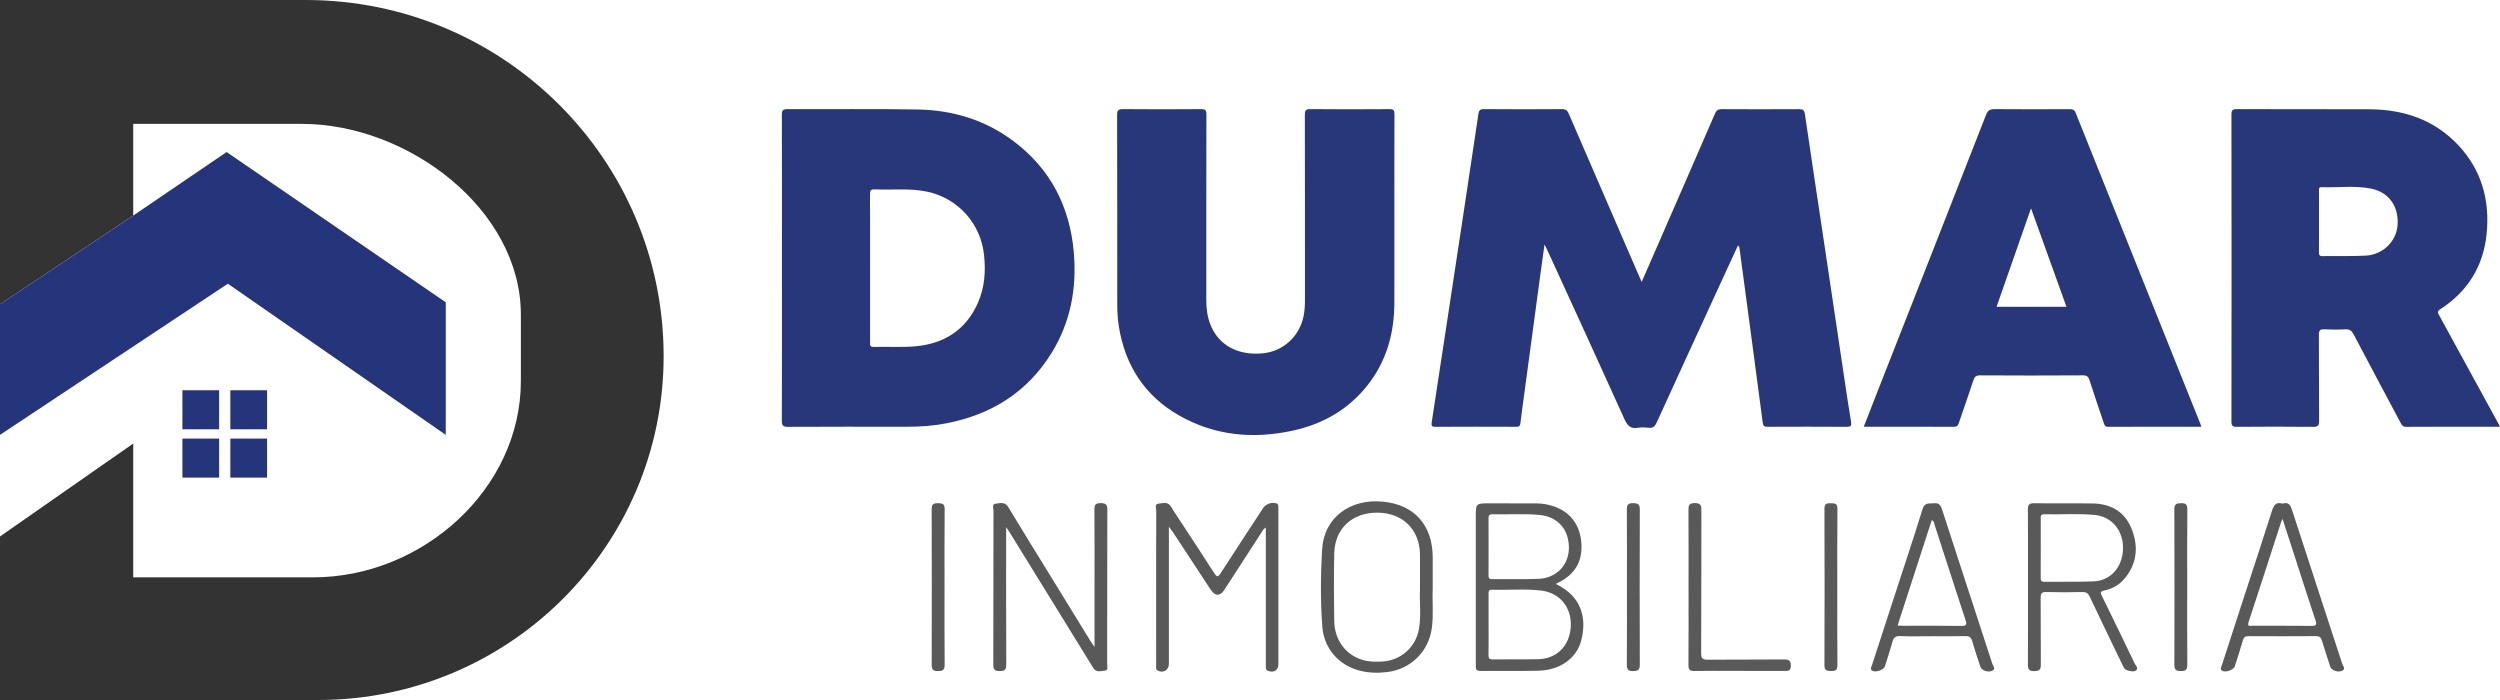
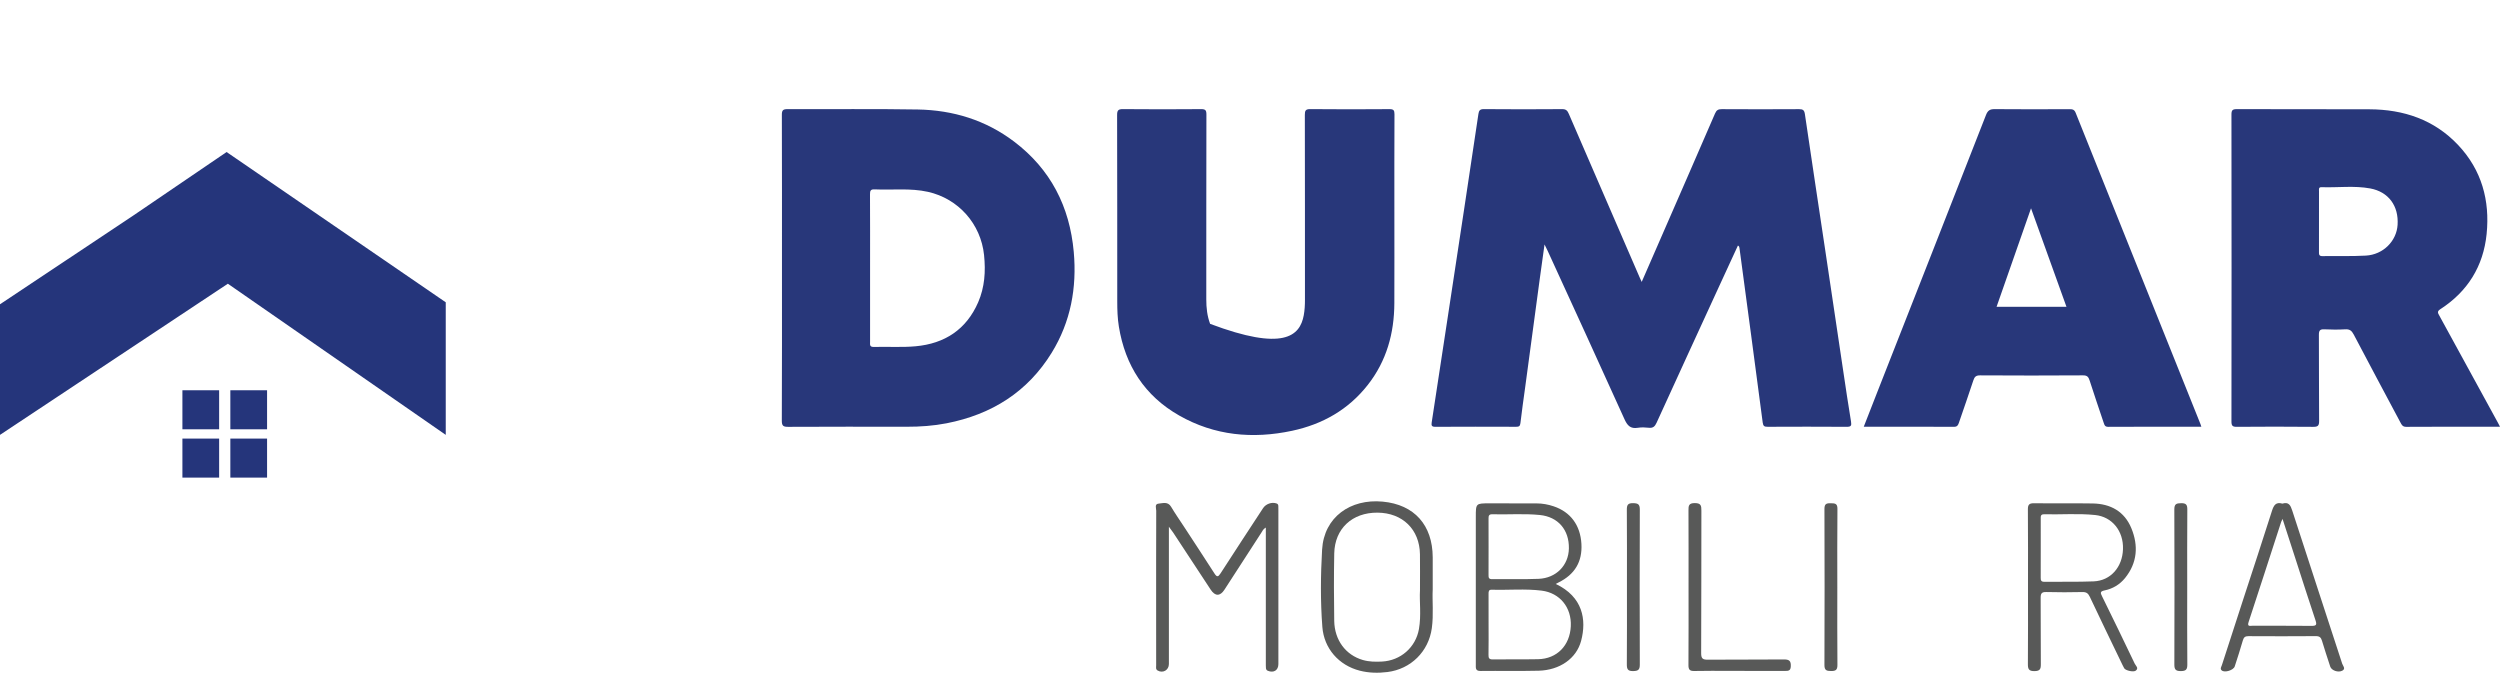
<svg xmlns="http://www.w3.org/2000/svg" id="Untitled-P%E1gina%201" viewBox="0 0 275 77" style="background-color:#ffffff00" version="1.1" xml:space="preserve" x="0px" y="0px" width="275px" height="77px">
  <g>
    <g>
      <path d="M 24.105 47.222 L 20.065 47.222 L 20.065 42.929 L 24.105 42.929 L 24.105 47.222 Z" fill="#25357b" />
    </g>
    <g>
      <path d="M 29.378 47.222 L 25.338 47.222 L 25.338 42.929 L 29.378 42.929 L 29.378 47.222 Z" fill="#25357b" />
    </g>
    <g>
      <path d="M 24.105 52.537 L 20.065 52.537 L 20.065 48.244 L 24.105 48.244 L 24.105 52.537 Z" fill="#25357b" />
    </g>
    <g>
      <path d="M 29.378 52.537 L 25.338 52.537 L 25.338 48.244 L 29.378 48.244 L 29.378 52.537 Z" fill="#25357b" />
    </g>
-     <path d="M 33.624 0 L 0 0 L 0 33.47 L 14.655 23.713 L 14.655 13.628 L 33.212 13.628 L 33.828 13.628 L 33.212 13.628 C 44.86 13.628 57.295 23.025 57.295 34.616 L 57.295 41.907 C 57.295 53.837 46.435 63.508 34.446 63.508 L 14.655 63.508 L 14.655 48.789 L 0 59.011 L 0 77 L 34.993 77 C 55.984 77 73 60.068 73 39.182 L 73 39.181 C 73 17.542 55.371 0 33.624 0 Z" fill="#333333" />
    <path d="M 0 47.836 L 25.064 31.209 L 49.032 47.836 L 49.032 33.253 L 24.927 16.723 L 14.655 23.713 L 0 33.47 L 0 47.836 Z" fill="#25357b" />
  </g>
  <g>
    <path d="M 180.587 31.011 C 181.306 29.363 181.992 27.79 182.678 26.216 C 184.672 21.642 186.673 17.071 188.651 12.491 C 188.814 12.114 189.001 12.004 189.398 12.007 C 192.231 12.024 195.065 12.024 197.899 12.007 C 198.323 12.004 198.475 12.118 198.539 12.556 C 199.276 17.585 200.04 22.61 200.793 27.637 C 201.451 32.033 202.101 36.43 202.758 40.826 C 203.035 42.677 203.306 44.529 203.613 46.375 C 203.689 46.828 203.607 46.953 203.135 46.95 C 200.237 46.93 197.339 46.934 194.441 46.947 C 194.081 46.948 193.95 46.879 193.897 46.475 C 193.061 40.083 192.2 33.695 191.345 27.306 C 191.331 27.202 191.329 27.091 191.172 27.009 C 190.472 28.529 189.771 30.045 189.073 31.563 C 186.786 36.541 184.496 41.518 182.224 46.503 C 182.04 46.906 181.837 47.104 181.377 47.054 C 180.977 47.01 180.559 46.99 180.166 47.056 C 179.347 47.194 179.006 46.808 178.684 46.093 C 175.898 39.919 173.066 33.765 170.248 27.605 C 170.161 27.416 170.065 27.231 169.898 26.89 C 169.712 28.236 169.544 29.422 169.383 30.609 C 168.84 34.635 168.299 38.663 167.757 42.69 C 167.583 43.976 167.394 45.26 167.246 46.549 C 167.207 46.892 167.07 46.947 166.768 46.946 C 163.807 46.936 160.845 46.932 157.883 46.949 C 157.479 46.951 157.436 46.801 157.487 46.466 C 158.062 42.724 158.631 38.981 159.199 35.239 C 159.819 31.16 160.439 27.081 161.056 23.001 C 161.583 19.51 162.108 16.019 162.627 12.527 C 162.681 12.169 162.792 12 163.219 12.003 C 166.095 12.028 168.972 12.027 171.848 12.004 C 172.281 12 172.426 12.192 172.574 12.534 C 175.158 18.518 177.752 24.497 180.345 30.478 C 180.41 30.628 180.48 30.776 180.587 31.011 Z" fill="#28377a" />
    <path d="M 86.016 29.451 C 86.016 23.845 86.023 18.239 86.004 12.633 C 86.002 12.131 86.131 12.002 86.633 12.004 C 91.406 12.027 96.181 11.96 100.953 12.044 C 104.829 12.112 108.426 13.208 111.55 15.574 C 115.566 18.615 117.666 22.722 118.113 27.707 C 118.467 31.655 117.779 35.397 115.691 38.794 C 113.029 43.125 109.072 45.594 104.131 46.56 C 102.684 46.843 101.221 46.944 99.747 46.942 C 95.399 46.936 91.052 46.93 86.704 46.953 C 86.16 46.956 85.998 46.85 86 46.269 C 86.026 40.663 86.016 35.057 86.016 29.451 ZM 95.708 29.548 C 95.708 32.231 95.708 34.915 95.708 37.599 C 95.708 37.89 95.631 38.179 96.128 38.164 C 97.661 38.12 99.204 38.23 100.725 38.09 C 103.91 37.797 106.295 36.253 107.598 33.253 C 108.319 31.593 108.432 29.847 108.247 28.058 C 107.892 24.628 105.426 21.849 102.067 21.101 C 100.128 20.669 98.165 20.922 96.214 20.831 C 95.775 20.811 95.697 20.97 95.7 21.368 C 95.716 24.095 95.708 26.821 95.708 29.548 Z" fill="#28377a" />
    <path d="M 275 46.94 C 271.504 46.94 268.096 46.93 264.687 46.953 C 264.288 46.956 264.186 46.733 264.047 46.472 C 262.33 43.246 260.603 40.024 258.904 36.788 C 258.687 36.375 258.459 36.196 257.981 36.224 C 257.217 36.269 256.446 36.266 255.681 36.225 C 255.193 36.199 255.075 36.363 255.078 36.837 C 255.099 39.991 255.074 43.146 255.103 46.3 C 255.108 46.844 254.957 46.958 254.436 46.953 C 251.644 46.925 248.853 46.928 246.062 46.951 C 245.592 46.955 245.459 46.85 245.46 46.361 C 245.475 35.108 245.475 23.855 245.46 12.602 C 245.46 12.123 245.577 12.003 246.057 12.004 C 250.915 12.024 255.773 12.001 260.632 12.022 C 264.403 12.038 267.764 13.159 270.403 15.962 C 272.988 18.708 273.9 22.052 273.529 25.735 C 273.171 29.29 271.44 32.073 268.426 34.017 C 268.048 34.261 268.174 34.444 268.325 34.717 C 270.481 38.649 272.631 42.585 274.782 46.519 C 274.842 46.629 274.897 46.74 275 46.94 ZM 255.089 24.357 C 255.089 25.464 255.091 26.572 255.087 27.679 C 255.086 27.947 255.063 28.18 255.463 28.173 C 257.06 28.146 258.659 28.207 260.252 28.116 C 262.152 28.007 263.62 26.522 263.735 24.741 C 263.871 22.656 262.745 21.101 260.722 20.728 C 258.953 20.401 257.154 20.654 255.37 20.59 C 255.02 20.577 255.091 20.835 255.09 21.035 C 255.087 22.142 255.089 23.249 255.089 24.357 Z" fill="#28377a" />
-     <path d="M 153.381 23.376 C 153.381 26.701 153.392 30.025 153.378 33.349 C 153.365 36.654 152.527 39.699 150.459 42.337 C 148.317 45.068 145.479 46.671 142.127 47.387 C 137.794 48.311 133.602 47.922 129.71 45.706 C 125.92 43.549 123.773 40.213 123.075 35.923 C 122.928 35.015 122.898 34.1 122.898 33.184 C 122.893 26.344 122.902 19.503 122.882 12.662 C 122.88 12.125 123.017 11.997 123.547 12.003 C 126.401 12.031 129.257 12.028 132.112 12.004 C 132.592 12 132.706 12.122 132.705 12.598 C 132.688 19.376 132.695 26.152 132.692 32.929 C 132.691 33.851 132.787 34.758 133.113 35.624 C 133.979 37.927 136.11 39.124 138.869 38.87 C 141.166 38.659 142.985 36.98 143.412 34.689 C 143.518 34.12 143.545 33.55 143.545 32.973 C 143.542 26.196 143.548 19.419 143.533 12.642 C 143.532 12.171 143.612 11.996 144.141 12.002 C 147.039 12.032 149.937 12.027 152.834 12.005 C 153.289 12.002 153.394 12.128 153.392 12.572 C 153.373 16.173 153.381 19.775 153.381 23.376 Z" fill="#28377a" />
+     <path d="M 153.381 23.376 C 153.381 26.701 153.392 30.025 153.378 33.349 C 153.365 36.654 152.527 39.699 150.459 42.337 C 148.317 45.068 145.479 46.671 142.127 47.387 C 137.794 48.311 133.602 47.922 129.71 45.706 C 125.92 43.549 123.773 40.213 123.075 35.923 C 122.928 35.015 122.898 34.1 122.898 33.184 C 122.893 26.344 122.902 19.503 122.882 12.662 C 122.88 12.125 123.017 11.997 123.547 12.003 C 126.401 12.031 129.257 12.028 132.112 12.004 C 132.592 12 132.706 12.122 132.705 12.598 C 132.688 19.376 132.695 26.152 132.692 32.929 C 132.691 33.851 132.787 34.758 133.113 35.624 C 141.166 38.659 142.985 36.98 143.412 34.689 C 143.518 34.12 143.545 33.55 143.545 32.973 C 143.542 26.196 143.548 19.419 143.533 12.642 C 143.532 12.171 143.612 11.996 144.141 12.002 C 147.039 12.032 149.937 12.027 152.834 12.005 C 153.289 12.002 153.394 12.128 153.392 12.572 C 153.373 16.173 153.381 19.775 153.381 23.376 Z" fill="#28377a" />
    <path d="M 242.148 46.94 C 238.673 46.94 235.287 46.932 231.9 46.952 C 231.532 46.954 231.486 46.741 231.407 46.508 C 230.886 44.959 230.358 43.412 229.859 41.856 C 229.735 41.469 229.596 41.285 229.128 41.289 C 225.357 41.315 221.586 41.313 217.815 41.29 C 217.363 41.288 217.2 41.44 217.068 41.843 C 216.561 43.396 216.013 44.936 215.487 46.483 C 215.393 46.757 215.311 46.952 214.936 46.95 C 211.656 46.932 208.377 46.94 205.014 46.94 C 205.525 45.633 206.013 44.374 206.507 43.117 C 210.495 32.962 214.49 22.81 218.46 12.648 C 218.659 12.14 218.903 11.999 219.423 12.004 C 222.171 12.03 224.919 12.021 227.667 12.009 C 228 12.008 228.188 12.07 228.327 12.419 C 232.893 23.83 237.472 35.235 242.048 46.641 C 242.078 46.716 242.099 46.794 242.148 46.94 ZM 227.312 33.75 C 226.02 30.157 224.74 26.6 223.413 22.912 C 222.118 26.614 220.876 30.165 219.622 33.75 C 222.224 33.75 224.736 33.75 227.312 33.75 Z" fill="#28377a" />
    <path d="M 171.135 64.236 C 174.119 65.649 174.539 68.172 173.923 70.494 C 173.407 72.441 171.565 73.72 169.247 73.779 C 167.119 73.832 164.988 73.781 162.858 73.807 C 162.274 73.815 162.339 73.463 162.339 73.095 C 162.34 67.685 162.339 62.275 162.339 56.865 C 162.339 55.368 162.339 55.367 163.846 55.368 C 165.571 55.37 167.295 55.373 169.02 55.374 C 169.665 55.374 170.292 55.49 170.899 55.693 C 172.763 56.317 173.836 57.776 173.956 59.818 C 174.07 61.779 173.234 63.19 171.431 64.075 C 171.358 64.111 171.287 64.153 171.135 64.236 ZM 163.743 68.703 C 163.743 69.81 163.757 70.916 163.735 72.022 C 163.728 72.391 163.798 72.543 164.217 72.536 C 165.875 72.509 167.535 72.546 169.193 72.512 C 171.263 72.47 172.684 71.016 172.788 68.89 C 172.888 66.832 171.591 65.219 169.577 64.969 C 167.756 64.743 165.923 64.924 164.097 64.869 C 163.746 64.859 163.74 65.067 163.741 65.322 C 163.746 66.449 163.743 67.576 163.743 68.703 ZM 163.743 60.107 C 163.743 61.151 163.749 62.194 163.739 63.238 C 163.737 63.525 163.75 63.713 164.133 63.708 C 165.836 63.685 167.542 63.742 169.243 63.672 C 171.188 63.592 172.546 62.178 172.578 60.328 C 172.614 58.282 171.388 56.852 169.384 56.65 C 167.643 56.475 165.894 56.617 164.149 56.57 C 163.788 56.56 163.735 56.736 163.739 57.04 C 163.751 58.062 163.744 59.085 163.743 60.107 Z" fill="#585958" />
    <path d="M 128.578 57.94 C 128.578 58.342 128.578 58.566 128.578 58.79 C 128.578 63.542 128.579 68.294 128.578 73.046 C 128.578 73.712 127.924 74.089 127.345 73.76 C 127.104 73.623 127.178 73.389 127.178 73.188 C 127.173 71.206 127.175 69.224 127.175 67.242 C 127.175 63.556 127.17 59.869 127.185 56.183 C 127.186 55.909 126.973 55.437 127.448 55.398 C 127.909 55.361 128.463 55.141 128.82 55.743 C 129.264 56.492 129.766 57.209 130.243 57.939 C 131.359 59.65 132.485 61.355 133.586 63.075 C 133.86 63.505 133.998 63.476 134.264 63.064 C 135.808 60.667 137.375 58.285 138.936 55.898 C 139.248 55.422 139.906 55.2 140.416 55.378 C 140.566 55.43 140.611 55.525 140.616 55.66 C 140.622 55.808 140.622 55.958 140.622 56.107 C 140.622 61.754 140.622 67.401 140.622 73.047 C 140.622 73.732 140.111 74.053 139.458 73.786 C 139.318 73.729 139.265 73.622 139.254 73.493 C 139.238 73.302 139.241 73.11 139.241 72.918 C 139.24 68.209 139.241 63.5 139.241 58.79 C 139.241 58.564 139.241 58.337 139.241 58.03 C 138.944 58.195 138.864 58.419 138.745 58.601 C 137.39 60.689 136.041 62.782 134.686 64.871 C 134.209 65.607 133.663 65.603 133.176 64.863 C 131.796 62.765 130.419 60.665 129.039 58.568 C 128.929 58.4 128.803 58.244 128.578 57.94 Z" fill="#585958" />
-     <path d="M 120.397 71.163 C 120.397 68.861 120.397 66.754 120.397 64.648 C 120.397 61.793 120.411 58.937 120.385 56.082 C 120.38 55.538 120.495 55.337 121.082 55.346 C 121.633 55.356 121.81 55.492 121.808 56.065 C 121.787 61.733 121.797 67.401 121.79 73.069 C 121.79 73.322 121.929 73.727 121.551 73.765 C 121.121 73.808 120.596 74.01 120.27 73.49 C 119.886 72.877 119.509 72.26 119.129 71.644 C 116.449 67.298 113.77 62.953 111.09 58.608 C 110.993 58.452 110.888 58.301 110.676 57.982 C 110.676 58.383 110.676 58.604 110.676 58.825 C 110.676 63.577 110.668 68.329 110.688 73.081 C 110.69 73.63 110.555 73.821 109.978 73.819 C 109.413 73.817 109.259 73.65 109.261 73.089 C 109.281 67.464 109.269 61.839 109.282 56.213 C 109.283 55.932 109.079 55.459 109.517 55.404 C 109.993 55.345 110.542 55.161 110.922 55.796 C 112.352 58.187 113.828 60.551 115.288 62.925 C 116.881 65.516 118.474 68.108 120.067 70.698 C 120.132 70.803 120.21 70.9 120.397 71.163 Z" fill="#585958" />
    <path d="M 223.079 64.602 C 223.079 61.746 223.092 58.89 223.067 56.035 C 223.062 55.497 223.227 55.35 223.754 55.357 C 225.905 55.385 228.058 55.344 230.209 55.381 C 232.166 55.414 233.695 56.265 234.451 58.108 C 235.235 60.018 235.115 61.902 233.761 63.578 C 233.18 64.297 232.405 64.76 231.511 64.944 C 230.975 65.054 231.048 65.229 231.234 65.608 C 232.446 68.067 233.643 70.533 234.823 73.007 C 234.929 73.228 235.303 73.495 234.931 73.772 C 234.675 73.963 233.806 73.757 233.664 73.51 C 233.538 73.289 233.431 73.056 233.32 72.826 C 232.168 70.433 231.007 68.044 229.876 65.641 C 229.693 65.253 229.485 65.116 229.059 65.125 C 227.738 65.154 226.417 65.161 225.096 65.123 C 224.57 65.108 224.468 65.294 224.472 65.778 C 224.495 68.207 224.469 70.636 224.492 73.066 C 224.498 73.594 224.395 73.814 223.799 73.822 C 223.173 73.83 223.063 73.6 223.068 73.04 C 223.092 70.228 223.079 67.414 223.079 64.602 ZM 224.482 60.272 C 224.482 61.358 224.49 62.444 224.478 63.53 C 224.475 63.827 224.511 64.003 224.881 63.998 C 226.69 63.974 228.501 64.025 230.308 63.95 C 232.168 63.873 233.467 62.386 233.529 60.405 C 233.593 58.417 232.343 56.845 230.464 56.652 C 228.598 56.46 226.721 56.615 224.85 56.571 C 224.452 56.562 224.48 56.814 224.481 57.079 C 224.485 58.143 224.482 59.208 224.482 60.272 Z" fill="#585958" />
    <path d="M 157.599 64.836 C 157.533 66.072 157.708 67.586 157.501 69.094 C 157.147 71.671 155.195 73.602 152.614 73.924 C 151.59 74.051 150.573 74.031 149.571 73.774 C 147.275 73.184 145.64 71.343 145.458 68.959 C 145.242 66.133 145.268 63.293 145.43 60.468 C 145.637 56.867 148.559 54.851 152.08 55.177 C 155.592 55.502 157.583 57.77 157.599 61.303 C 157.603 62.389 157.599 63.476 157.599 64.836 ZM 156.198 64.944 C 156.198 63.391 156.213 62.177 156.195 60.963 C 156.154 58.235 154.28 56.41 151.52 56.391 C 148.746 56.372 146.822 58.149 146.767 60.875 C 146.718 63.344 146.729 65.815 146.765 68.285 C 146.796 70.417 148.03 72.056 149.917 72.601 C 150.603 72.799 151.303 72.806 152.006 72.772 C 154.056 72.673 155.728 71.219 156.084 69.195 C 156.351 67.673 156.123 66.134 156.198 64.944 Z" fill="#585958" />
-     <path d="M 212.547 69.984 C 211.375 69.984 210.201 70.02 209.032 69.969 C 208.49 69.944 208.288 70.147 208.157 70.629 C 207.912 71.53 207.615 72.418 207.33 73.308 C 207.197 73.727 206.21 74.029 205.897 73.743 C 205.694 73.558 205.858 73.349 205.921 73.156 C 206.734 70.651 207.55 68.148 208.365 65.643 C 209.41 62.432 210.485 59.23 211.478 56.002 C 211.712 55.24 212.199 55.417 212.702 55.358 C 213.263 55.293 213.466 55.547 213.628 56.049 C 215.46 61.707 217.318 67.357 219.155 73.013 C 219.231 73.247 219.577 73.559 219.163 73.773 C 218.694 74.016 217.977 73.75 217.836 73.325 C 217.53 72.397 217.214 71.472 216.945 70.534 C 216.825 70.117 216.64 69.96 216.19 69.972 C 214.977 70.007 213.761 69.984 212.547 69.984 ZM 208.736 68.807 C 208.99 68.819 209.178 68.835 209.366 68.835 C 211.495 68.837 213.625 68.82 215.754 68.848 C 216.319 68.855 216.376 68.715 216.206 68.201 C 215.056 64.713 213.94 61.215 212.802 57.724 C 212.747 57.556 212.766 57.327 212.492 57.217 C 211.245 61.067 209.999 64.912 208.736 68.807 Z" fill="#585958" />
    <path d="M 251.063 55.399 C 251.759 55.18 251.959 55.581 252.149 56.169 C 253.967 61.786 255.816 67.394 257.643 73.009 C 257.719 73.245 258.063 73.555 257.656 73.773 C 257.201 74.017 256.465 73.749 256.327 73.329 C 256.015 72.381 255.704 71.433 255.416 70.477 C 255.309 70.123 255.148 69.971 254.748 69.974 C 252.277 69.994 249.805 69.991 247.333 69.977 C 246.969 69.975 246.814 70.096 246.714 70.445 C 246.44 71.405 246.127 72.353 245.821 73.303 C 245.686 73.726 244.713 74.03 244.39 73.746 C 244.181 73.562 244.346 73.353 244.409 73.161 C 245.201 70.716 245.993 68.271 246.788 65.827 C 247.834 62.616 248.899 59.411 249.917 56.192 C 250.113 55.573 250.35 55.188 251.063 55.399 ZM 251.081 57.081 C 250.982 57.294 250.949 57.349 250.929 57.409 C 249.736 61.083 248.552 64.76 247.344 68.428 C 247.171 68.95 247.502 68.834 247.753 68.834 C 249.924 68.838 252.096 68.823 254.268 68.846 C 254.788 68.852 254.872 68.733 254.706 68.238 C 253.963 66.025 253.257 63.798 252.538 61.577 C 252.069 60.13 251.6 58.682 251.081 57.081 Z" fill="#585958" />
    <path d="M 185.74 64.524 C 185.74 61.733 185.748 58.941 185.733 56.15 C 185.73 55.641 185.752 55.34 186.427 55.34 C 187.124 55.339 187.154 55.645 187.153 56.187 C 187.138 61.406 187.156 66.627 187.128 71.847 C 187.125 72.459 187.315 72.57 187.873 72.565 C 190.664 72.538 193.455 72.57 196.245 72.539 C 196.864 72.532 197.016 72.75 196.986 73.32 C 196.961 73.795 196.702 73.803 196.352 73.802 C 194.328 73.795 192.304 73.798 190.28 73.798 C 188.981 73.798 187.68 73.776 186.382 73.809 C 185.87 73.822 185.726 73.659 185.73 73.153 C 185.751 70.277 185.74 67.401 185.74 64.524 Z" fill="#585958" />
-     <path d="M 103.899 64.623 C 103.899 67.454 103.883 70.284 103.912 73.114 C 103.918 73.707 103.7 73.815 103.169 73.816 C 102.636 73.817 102.484 73.652 102.485 73.123 C 102.502 67.419 102.504 61.716 102.483 56.013 C 102.481 55.441 102.699 55.349 103.192 55.354 C 103.671 55.359 103.919 55.417 103.913 56.004 C 103.882 58.877 103.899 61.75 103.899 64.623 Z" fill="#585958" />
    <path d="M 178.963 64.516 C 178.963 61.706 178.976 58.897 178.952 56.088 C 178.947 55.55 179.057 55.335 179.648 55.347 C 180.187 55.359 180.382 55.472 180.38 56.056 C 180.358 61.738 180.358 67.42 180.379 73.103 C 180.381 73.68 180.193 73.809 179.648 73.818 C 179.055 73.829 178.948 73.604 178.952 73.071 C 178.975 70.219 178.963 67.367 178.963 64.516 Z" fill="#585958" />
    <path d="M 202.105 64.653 C 202.105 67.484 202.09 70.314 202.117 73.144 C 202.123 73.709 201.909 73.818 201.408 73.812 C 200.926 73.806 200.686 73.741 200.688 73.156 C 200.71 67.432 200.709 61.707 200.689 55.983 C 200.688 55.44 200.895 55.343 201.364 55.358 C 201.802 55.371 202.125 55.341 202.118 55.971 C 202.087 58.864 202.105 61.759 202.105 64.653 Z" fill="#585958" />
    <path d="M 240.594 64.663 C 240.594 67.472 240.58 70.281 240.606 73.09 C 240.612 73.651 240.451 73.816 239.888 73.819 C 239.313 73.822 239.177 73.634 239.179 73.083 C 239.198 67.401 239.2 61.719 239.176 56.037 C 239.174 55.425 239.414 55.358 239.927 55.351 C 240.464 55.343 240.609 55.519 240.605 56.044 C 240.582 58.917 240.594 61.789 240.594 64.663 Z" fill="#585958" />
  </g>
</svg>